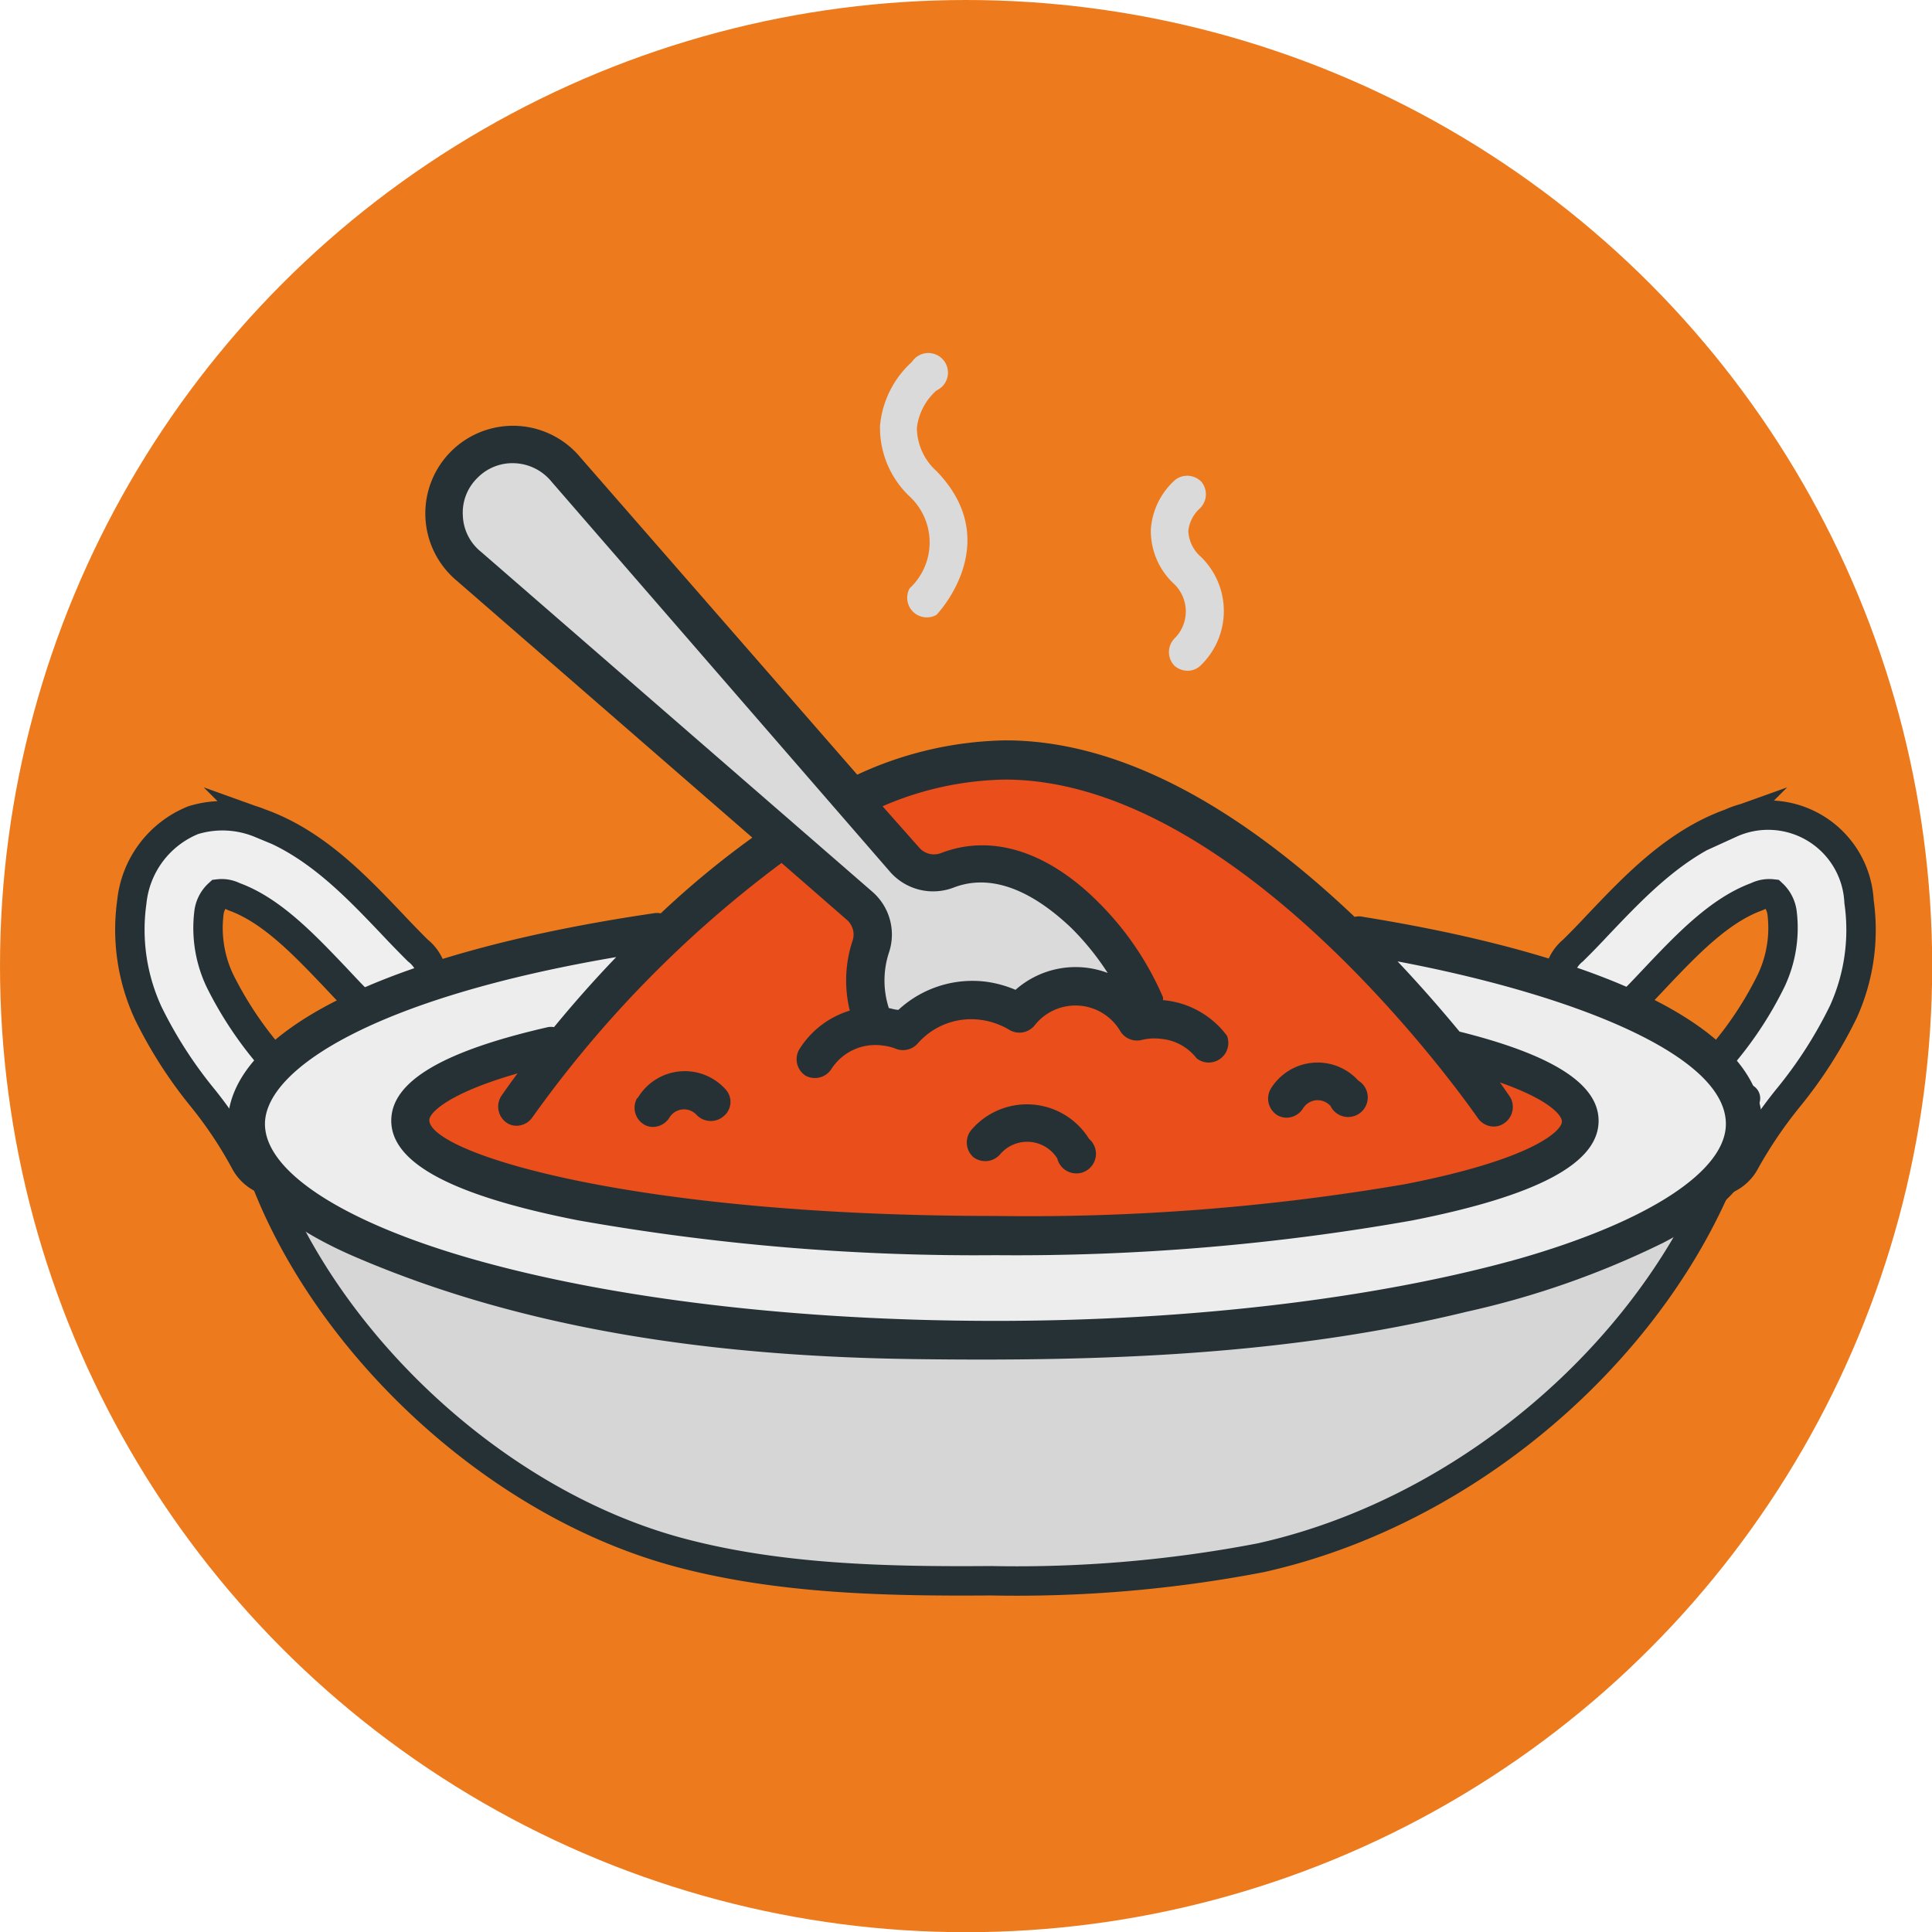
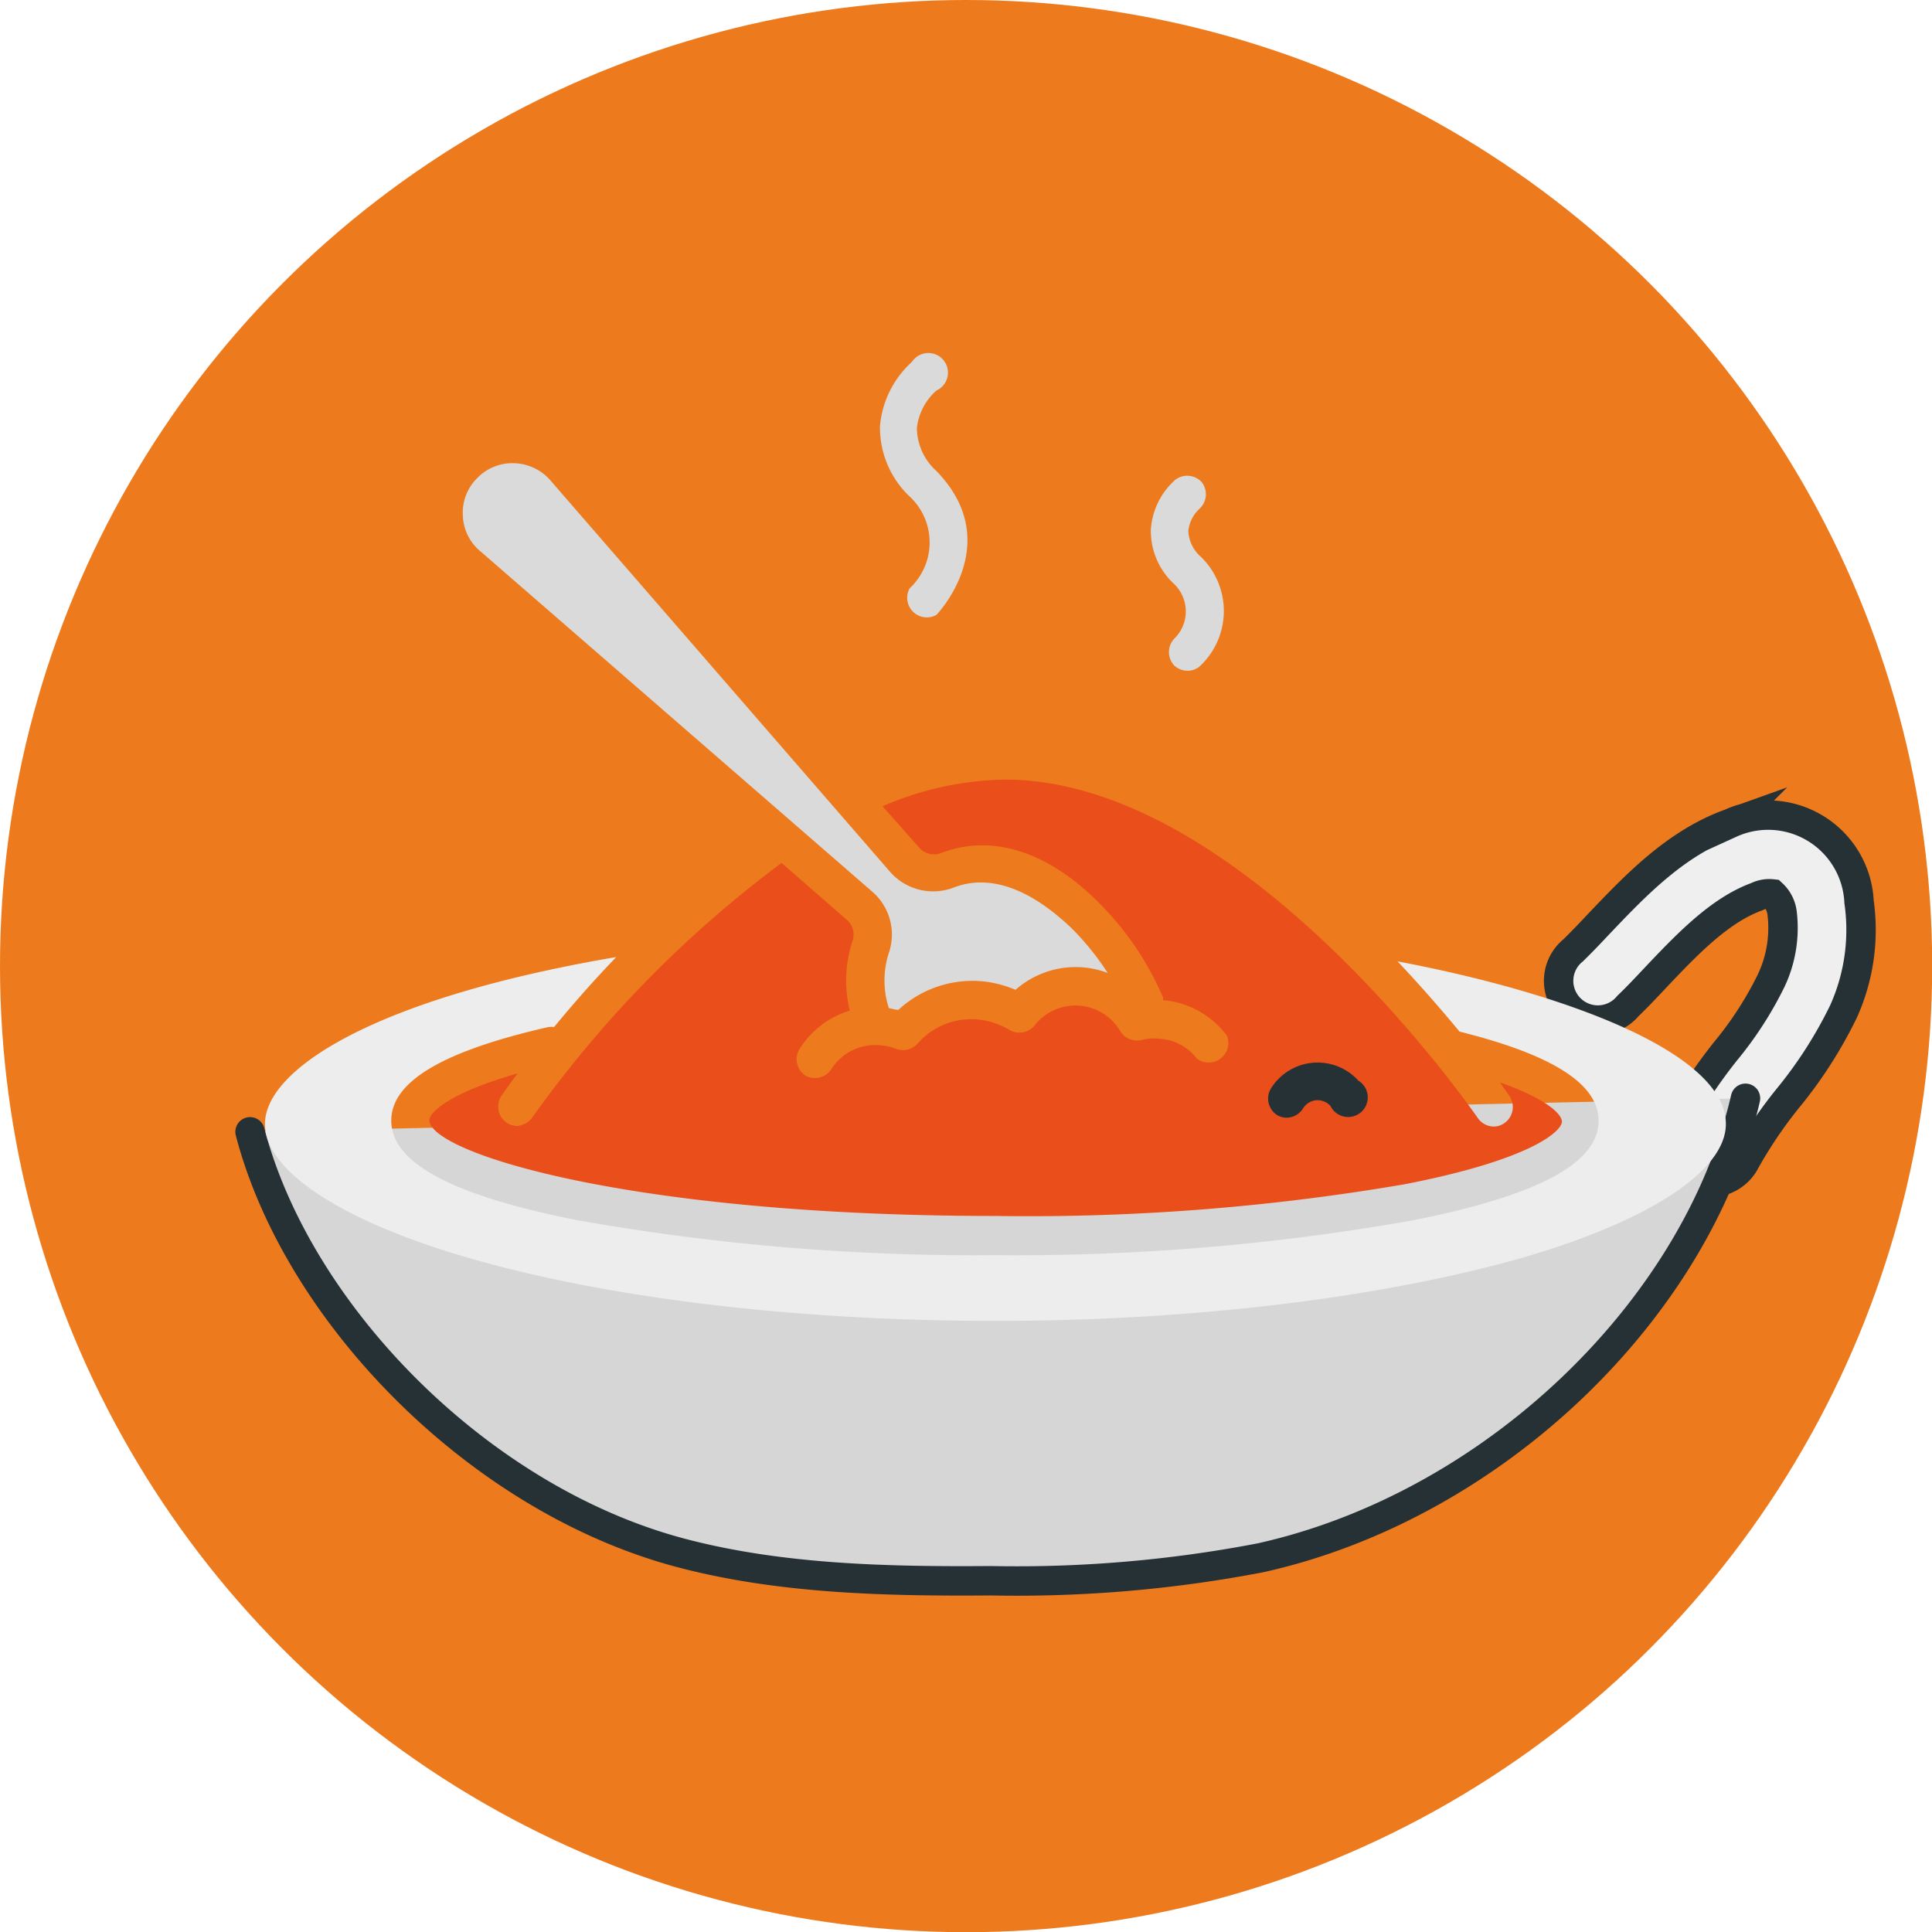
<svg xmlns="http://www.w3.org/2000/svg" viewBox="0 0 98.51 98.51">
  <defs>
    <style>.cls-1{fill:#ed7b1d;}.cls-2{fill:#efefef;stroke-miterlimit:10;}.cls-2,.cls-3{stroke:#263135;stroke-width:1.5px;}.cls-3{fill:#d6d6d6;stroke-linecap:round;stroke-linejoin:round;}.cls-4{fill:#dadada;}.cls-5{fill:#263135;}.cls-6{fill:#e94e1b;}.cls-7{fill:#ededed;}</style>
  </defs>
  <title>in</title>
  <g id="Layer_2" data-name="Layer 2">
    <g id="ICON_KEY" data-name="ICON KEY">
      <circle class="cls-1" cx="49.26" cy="49.26" r="49.26" />
      <path class="cls-2" d="M87.24,60.29a2,2,0,0,1-.89-.21,2,2,0,0,1-.89-2.67A25.89,25.89,0,0,1,88,53.58,18.32,18.32,0,0,0,90.31,50a6.28,6.28,0,0,0,.56-3.42,1.59,1.59,0,0,0-.5-1,1.41,1.41,0,0,0-.79.14c-1.9.69-3.57,2.44-5.17,4.13-.47.5-.94,1-1.4,1.44a2,2,0,1,1-2.8-2.83c.44-.43.87-.88,1.31-1.35,1.84-1.93,3.92-4.13,6.71-5.13a4.64,4.64,0,0,1,6.56,4A10.13,10.13,0,0,1,94,51.57,22.42,22.42,0,0,1,91.16,56,22.75,22.75,0,0,0,89,59.19,2,2,0,0,1,87.24,60.29Z" />
-       <path class="cls-2" d="M14.27,60.29a2,2,0,0,0,.89-.21,2,2,0,0,0,.89-2.67,24.39,24.39,0,0,0-2.52-3.83A18.72,18.72,0,0,1,11.21,50a6.28,6.28,0,0,1-.56-3.42,1.55,1.55,0,0,1,.5-1,1.38,1.38,0,0,1,.78.14c1.91.69,3.57,2.44,5.18,4.13.47.5.93,1,1.4,1.44a2,2,0,1,0,2.79-2.83c-.43-.43-.87-.88-1.31-1.35-1.84-1.93-3.92-4.13-6.71-5.13a5.06,5.06,0,0,0-3.43-.16,5.05,5.05,0,0,0-3.13,4.18,10.13,10.13,0,0,0,.84,5.66A22.42,22.42,0,0,0,10.35,56a21.15,21.15,0,0,1,2.14,3.22A2,2,0,0,0,14.27,60.29Z" />
      <path class="cls-3" d="M12.75,57.71c2.44,9.34,11.77,18.86,22.16,21.52,5,1.29,10.36,1.41,15.61,1.37a65.79,65.79,0,0,0,13.75-1.17C76.2,76.78,86.54,66.71,89,56" />
      <path class="cls-4" d="M46.38,30a1,1,0,0,0,1.37,1.35s3.55-3.67,0-7.33a3,3,0,0,1-1-2.19,3,3,0,0,1,1-1.92,1,1,0,1,0-1.25-1.46,5,5,0,0,0-1.63,3.27,4.83,4.83,0,0,0,1.56,3.64A3.2,3.2,0,0,1,46.38,30Z" />
      <path class="cls-4" d="M59.87,32.57a1,1,0,0,0,0,1.36,1,1,0,0,0,.68.27.94.94,0,0,0,.68-.28,3.85,3.85,0,0,0,0-5.53,1.86,1.86,0,0,1-.64-1.32,1.83,1.83,0,0,1,.58-1.14,1,1,0,0,0,.1-1.35,1,1,0,0,0-1.35-.11A3.72,3.72,0,0,0,58.68,27a3.68,3.68,0,0,0,1.18,2.77A1.94,1.94,0,0,1,59.87,32.57Z" />
-       <path class="cls-5" d="M69.51,46.75a.92.92,0,0,0-.44,0c-6.26-5.94-12.25-9-17.8-9a18.59,18.59,0,0,0-7.56,1.75L29.6,23.33a4.47,4.47,0,1,0-6.31,6.28l15.07,13.1a46.07,46.07,0,0,0-4.67,3.86,1,1,0,0,0-.38,0c-13.59,2-21.7,6-21.7,10.76,0,3.41,3.82,5.61,6.53,6.77,9,3.87,18.91,5.08,28.6,5.2,9.4.12,18.88-.18,28.06-2.42a44.38,44.38,0,0,0,10-3.51c2.33-1.21,5.05-3.12,5.05-6C89.9,52.69,82.47,48.84,69.51,46.75Z" />
      <path class="cls-4" d="M23.6,26.29a2.47,2.47,0,0,1,.74-1.92,2.5,2.5,0,0,1,1.93-.75,2.56,2.56,0,0,1,1.86.95L45.38,44.45a2.92,2.92,0,0,0,3.26.8c2.44-.93,4.77.91,6,2.08a13.72,13.72,0,0,1,1.84,2.28,4.62,4.62,0,0,0-4.7.86,5.83,5.83,0,0,0-1.55-.42,5.56,5.56,0,0,0-4.42,1.44c-.16,0-.33-.06-.49-.09a4.57,4.57,0,0,1,0-2.81,2.89,2.89,0,0,0-.85-3.13L24.53,28.14A2.48,2.48,0,0,1,23.6,26.29Z" />
      <path class="cls-6" d="M43.19,46.91a1,1,0,0,1,.3,1,6.44,6.44,0,0,0-.16,3.62,4.6,4.6,0,0,0-2.59,2,1,1,0,0,0,.34,1.32,1,1,0,0,0,1.31-.34A2.66,2.66,0,0,1,45,53.31a2.49,2.49,0,0,1,.69.17,1,1,0,0,0,1.09-.26A3.62,3.62,0,0,1,50,52a3.8,3.8,0,0,1,1.48.52,1,1,0,0,0,1.26-.22,2.65,2.65,0,0,1,4.39.29,1,1,0,0,0,1.07.44,2.66,2.66,0,0,1,1-.06,2.58,2.58,0,0,1,1.82,1,1,1,0,0,0,1.54-1.16A4.54,4.54,0,0,0,59.35,51H59.3a.83.83,0,0,0,0-.15A15.39,15.39,0,0,0,56,46c-2.6-2.6-5.44-3.49-8-2.51a1,1,0,0,1-1.13-.27L45,41.11a16.29,16.29,0,0,1,6.24-1.36c12.23,0,24,17.1,24.12,17.27a1,1,0,0,0,.8.42.91.91,0,0,0,.54-.17A1,1,0,0,0,77,55.94s-.21-.31-.52-.75c2.52.89,3.16,1.67,3.16,2,0,.45-1.43,1.91-8,3.19A113.55,113.55,0,0,1,50.76,62c-18.68,0-28.87-3.23-28.87-4.89,0-.34.88-1.34,4.5-2.38-.5.67-.79,1.1-.84,1.17a1,1,0,0,0,.26,1.33.89.89,0,0,0,.54.17,1,1,0,0,0,.79-.42A58.33,58.33,0,0,1,39.85,44Z" />
      <path class="cls-7" d="M77.49,64.17c-7.13,2-16.62,3.18-26.73,3.18S31.15,66.22,24,64.17c-6.57-1.89-10.49-4.46-10.49-6.86,0-2.78,5.56-6.41,17.91-8.51-1.23,1.28-2.29,2.5-3.17,3.57a1,1,0,0,0-.3,0c-5.39,1.23-8,2.78-8,4.77,0,2.16,3.11,3.82,9.51,5.08A116,116,0,0,0,50.76,64,115.84,115.84,0,0,0,72,62.23c6.4-1.26,9.51-2.92,9.51-5.08,0-1.87-2.32-3.36-7.09-4.55-.87-1.05-1.93-2.28-3.16-3.58C79.9,50.65,88,53.71,88,57.31,88,59.71,84.06,62.28,77.49,64.17Z" />
-       <path class="cls-5" d="M51,58.85a1.81,1.81,0,0,1,2.91.22,1,1,0,1,0,1.62-1,3.73,3.73,0,0,0-6-.46A1,1,0,0,0,49.63,59,1,1,0,0,0,51,58.85Z" />
      <path class="cls-5" d="M65.11,56.85a.93.93,0,0,0,.5.14,1,1,0,0,0,.82-.46.9.9,0,0,1,.6-.42.89.89,0,0,1,.81.28,1,1,0,1,0,1.42-1.29,2.8,2.8,0,0,0-4.48.44A1,1,0,0,0,65.11,56.85Z" />
-       <path class="cls-5" d="M32.48,56a1,1,0,0,0,.33,1.32.87.87,0,0,0,.49.14,1,1,0,0,0,.83-.47.87.87,0,0,1,1.4-.13,1,1,0,0,0,1.36.06A.94.94,0,0,0,37,55.55a2.79,2.79,0,0,0-4.48.43Z" />
    </g>
  </g>
</svg>